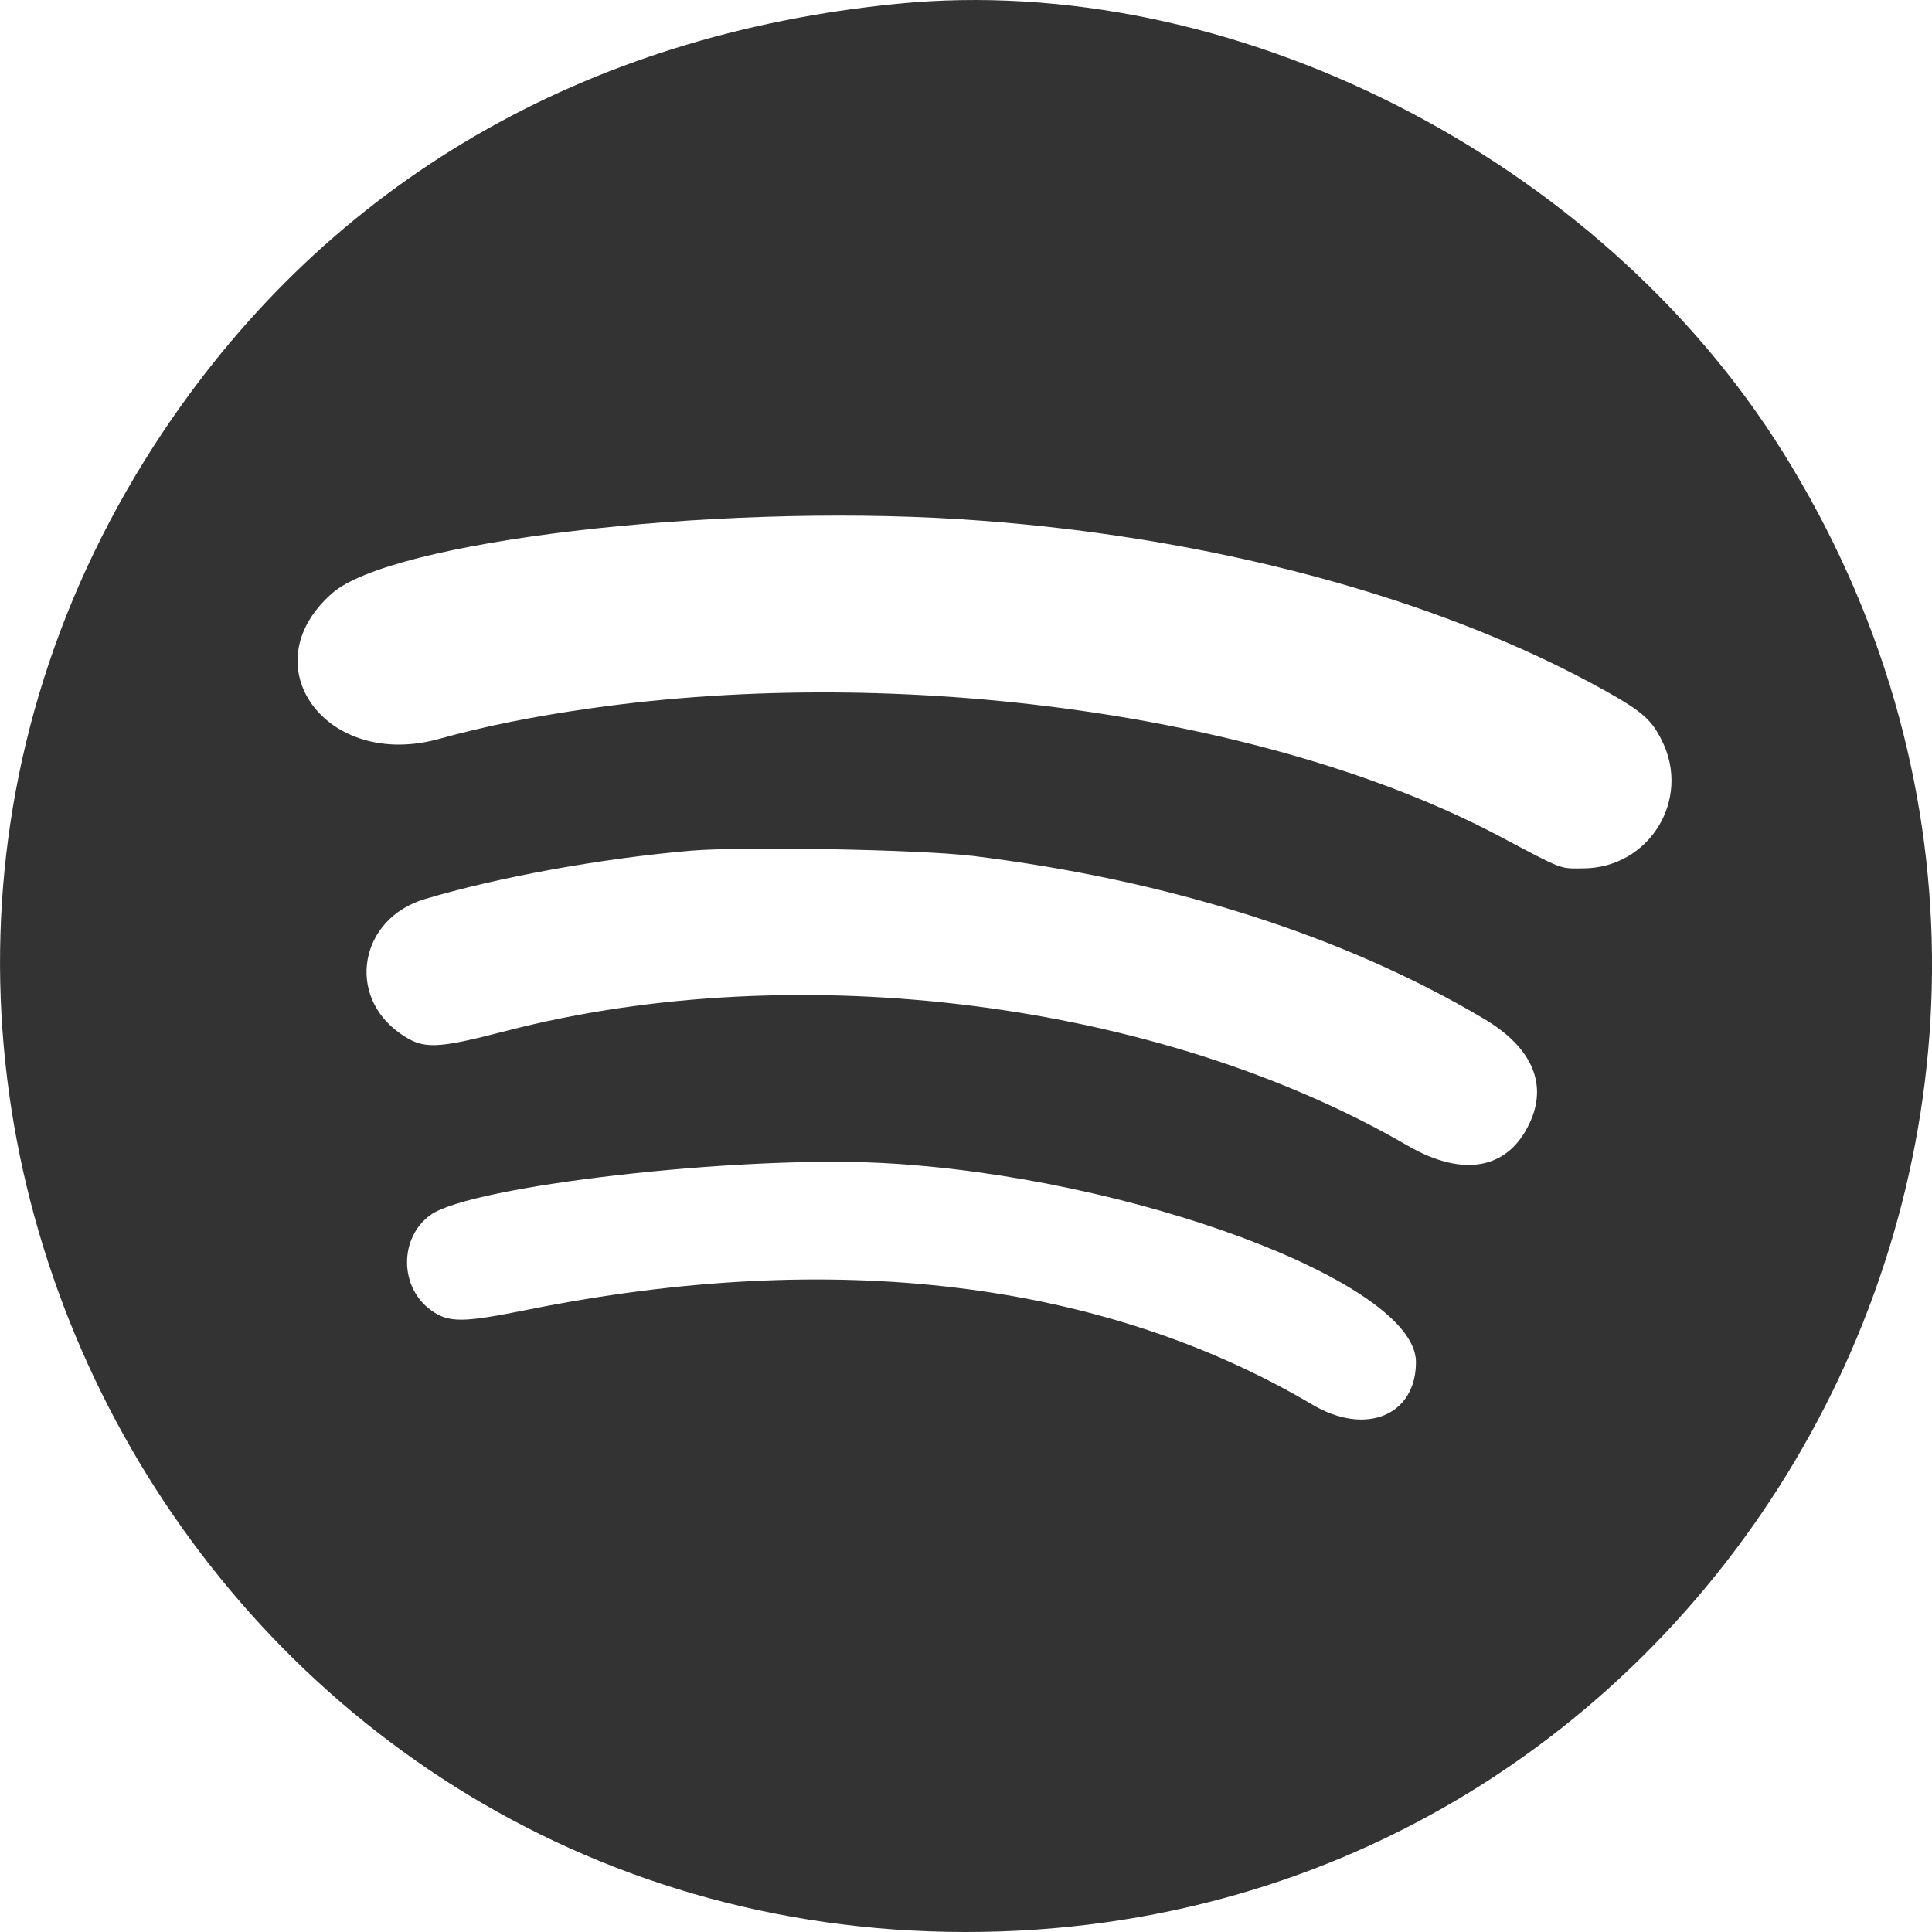
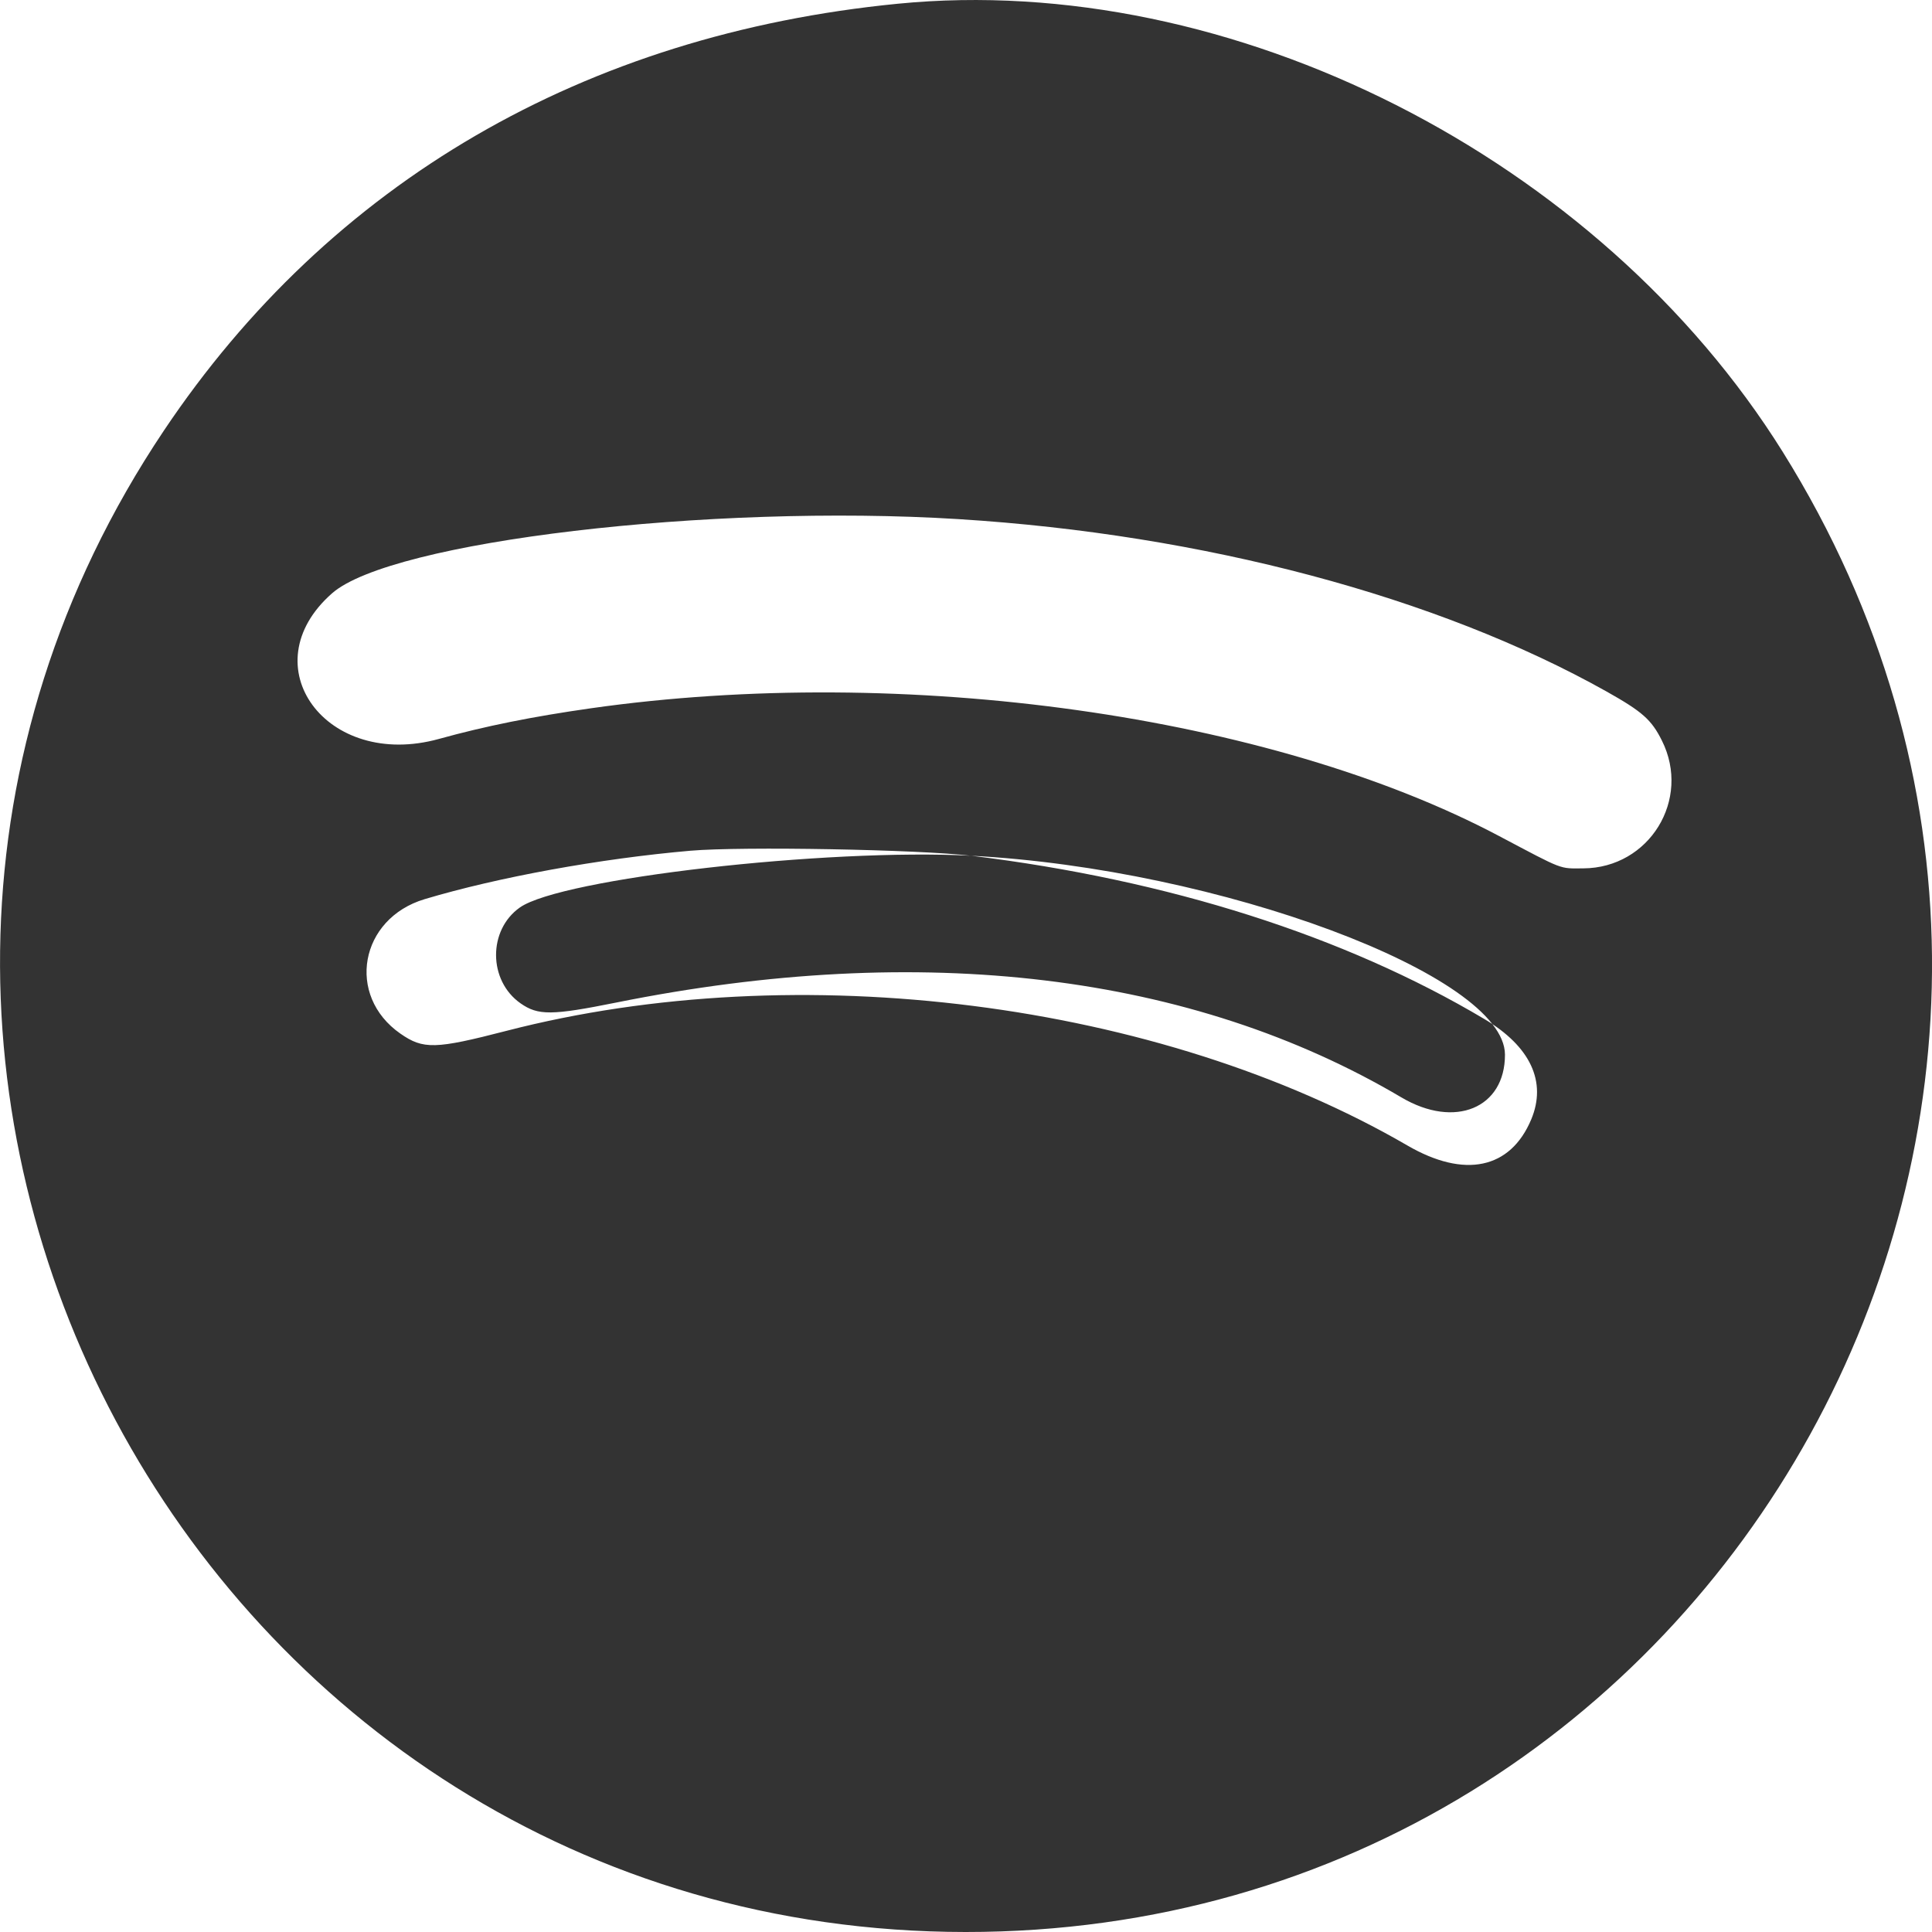
<svg xmlns="http://www.w3.org/2000/svg" version="1.1" viewBox="0 0 30 30">
  <defs>
    <style>
      .cls-1 {
        fill: #333;
        fill-rule: evenodd;
      }
    </style>
  </defs>
  <g>
    <g id="_レイヤー_1" data-name="レイヤー_1">
-       <path class="cls-1" d="M13.941.058C9.073.536,5.127,2.831,2.545,6.686c-6.645,9.919.503,23.308,12.448,23.314,11.795.006,18.95-12.952,12.69-22.982C24.827,2.444,19.113-.451,13.941.058ZM14.885,8.061c3.802.237,7.436,1.204,10.062,2.677.555.312.697.437.859.762.458.916-.196,1.979-1.221,1.984-.378.002-.292.035-1.309-.503-3.543-1.875-9.23-2.675-14.099-1.983-.913.13-1.643.277-2.361.476-1.748.484-2.938-1.137-1.66-2.261.917-.807,5.865-1.393,9.729-1.152ZM15.084,13.288c3.063.375,5.793,1.244,7.964,2.535.717.426.973.975.729,1.559-.323.77-1.035.921-1.923.405-3.851-2.235-9.464-2.95-13.986-1.781-1.11.287-1.295.292-1.651.044-.848-.591-.632-1.786.377-2.088,1.139-.341,2.724-.63,4.128-.752.799-.069,3.558-.019,4.362.079ZM13.702,18.059c3.848.202,8.281,1.854,8.285,3.088.002.832-.778,1.155-1.607.665-3.253-1.923-7.443-2.43-12.19-1.474-1.004.202-1.217.204-1.49.012-.502-.353-.506-1.138-.009-1.488.64-.45,4.754-.921,7.011-.803Z" />
+       <path class="cls-1" d="M13.941.058C9.073.536,5.127,2.831,2.545,6.686c-6.645,9.919.503,23.308,12.448,23.314,11.795.006,18.95-12.952,12.69-22.982C24.827,2.444,19.113-.451,13.941.058ZM14.885,8.061c3.802.237,7.436,1.204,10.062,2.677.555.312.697.437.859.762.458.916-.196,1.979-1.221,1.984-.378.002-.292.035-1.309-.503-3.543-1.875-9.23-2.675-14.099-1.983-.913.13-1.643.277-2.361.476-1.748.484-2.938-1.137-1.66-2.261.917-.807,5.865-1.393,9.729-1.152ZM15.084,13.288c3.063.375,5.793,1.244,7.964,2.535.717.426.973.975.729,1.559-.323.77-1.035.921-1.923.405-3.851-2.235-9.464-2.95-13.986-1.781-1.11.287-1.295.292-1.651.044-.848-.591-.632-1.786.377-2.088,1.139-.341,2.724-.63,4.128-.752.799-.069,3.558-.019,4.362.079Zc3.848.202,8.281,1.854,8.285,3.088.002.832-.778,1.155-1.607.665-3.253-1.923-7.443-2.43-12.19-1.474-1.004.202-1.217.204-1.49.012-.502-.353-.506-1.138-.009-1.488.64-.45,4.754-.921,7.011-.803Z" />
    </g>
  </g>
</svg>